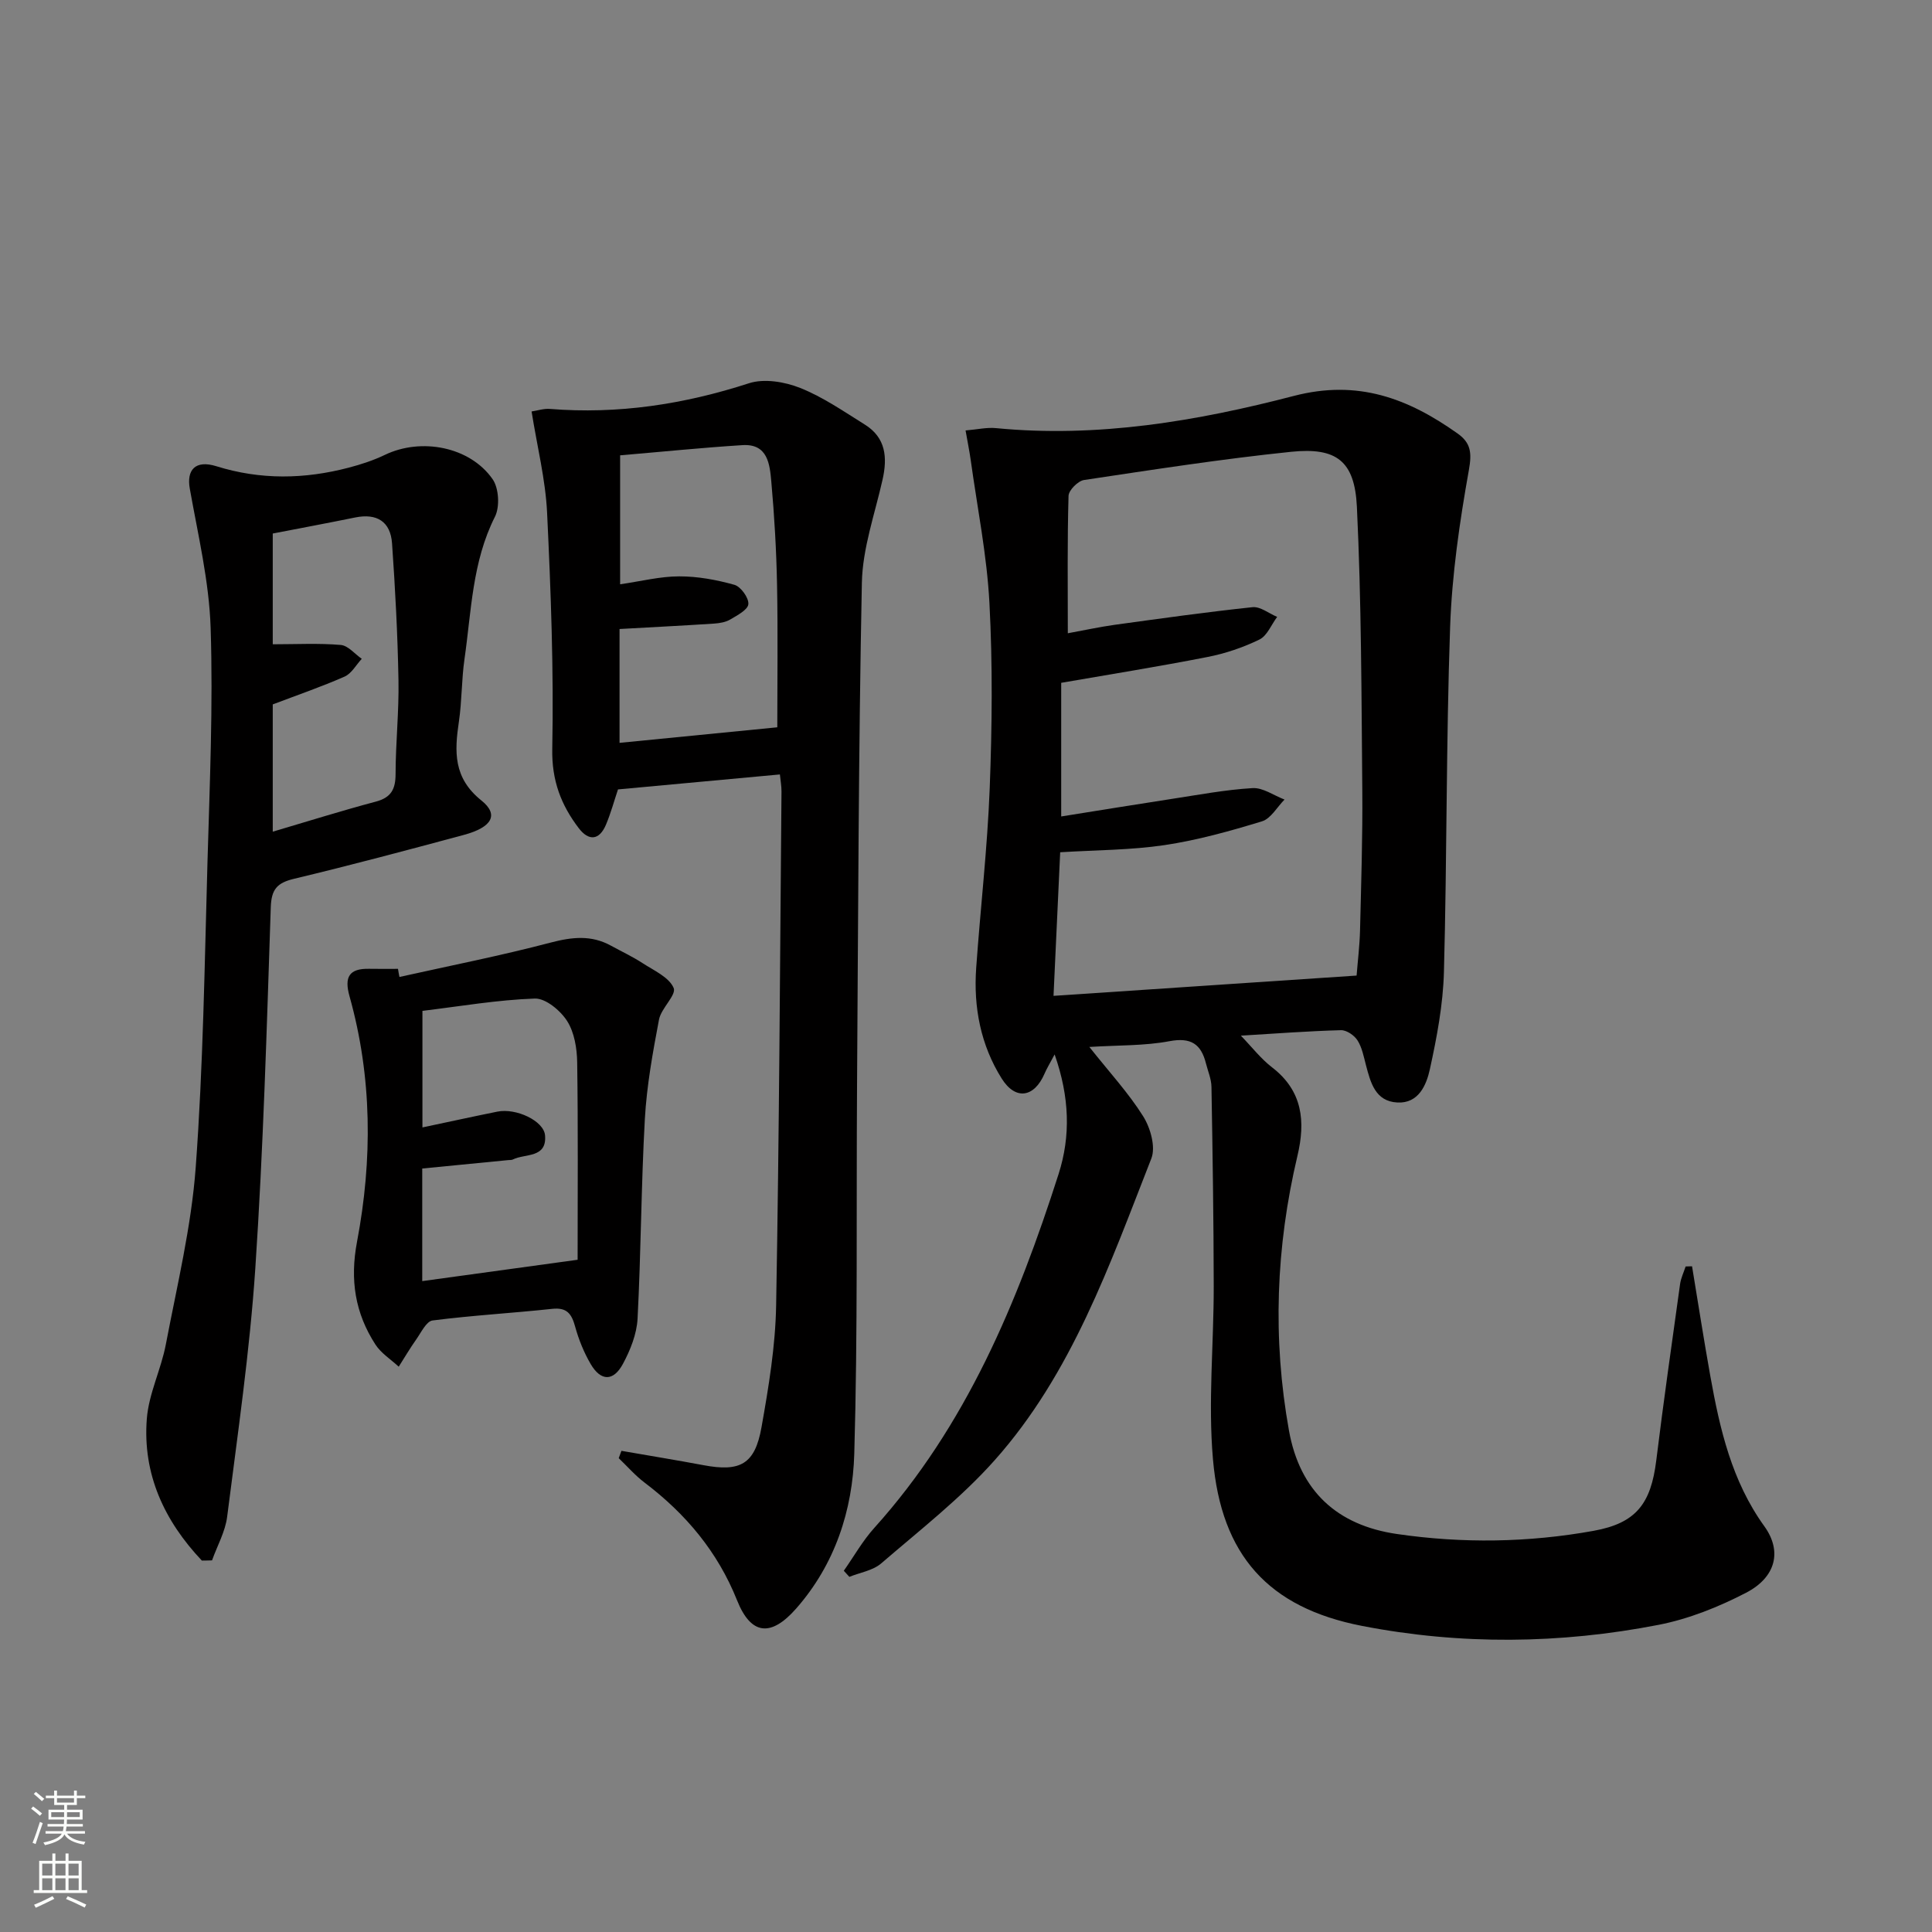
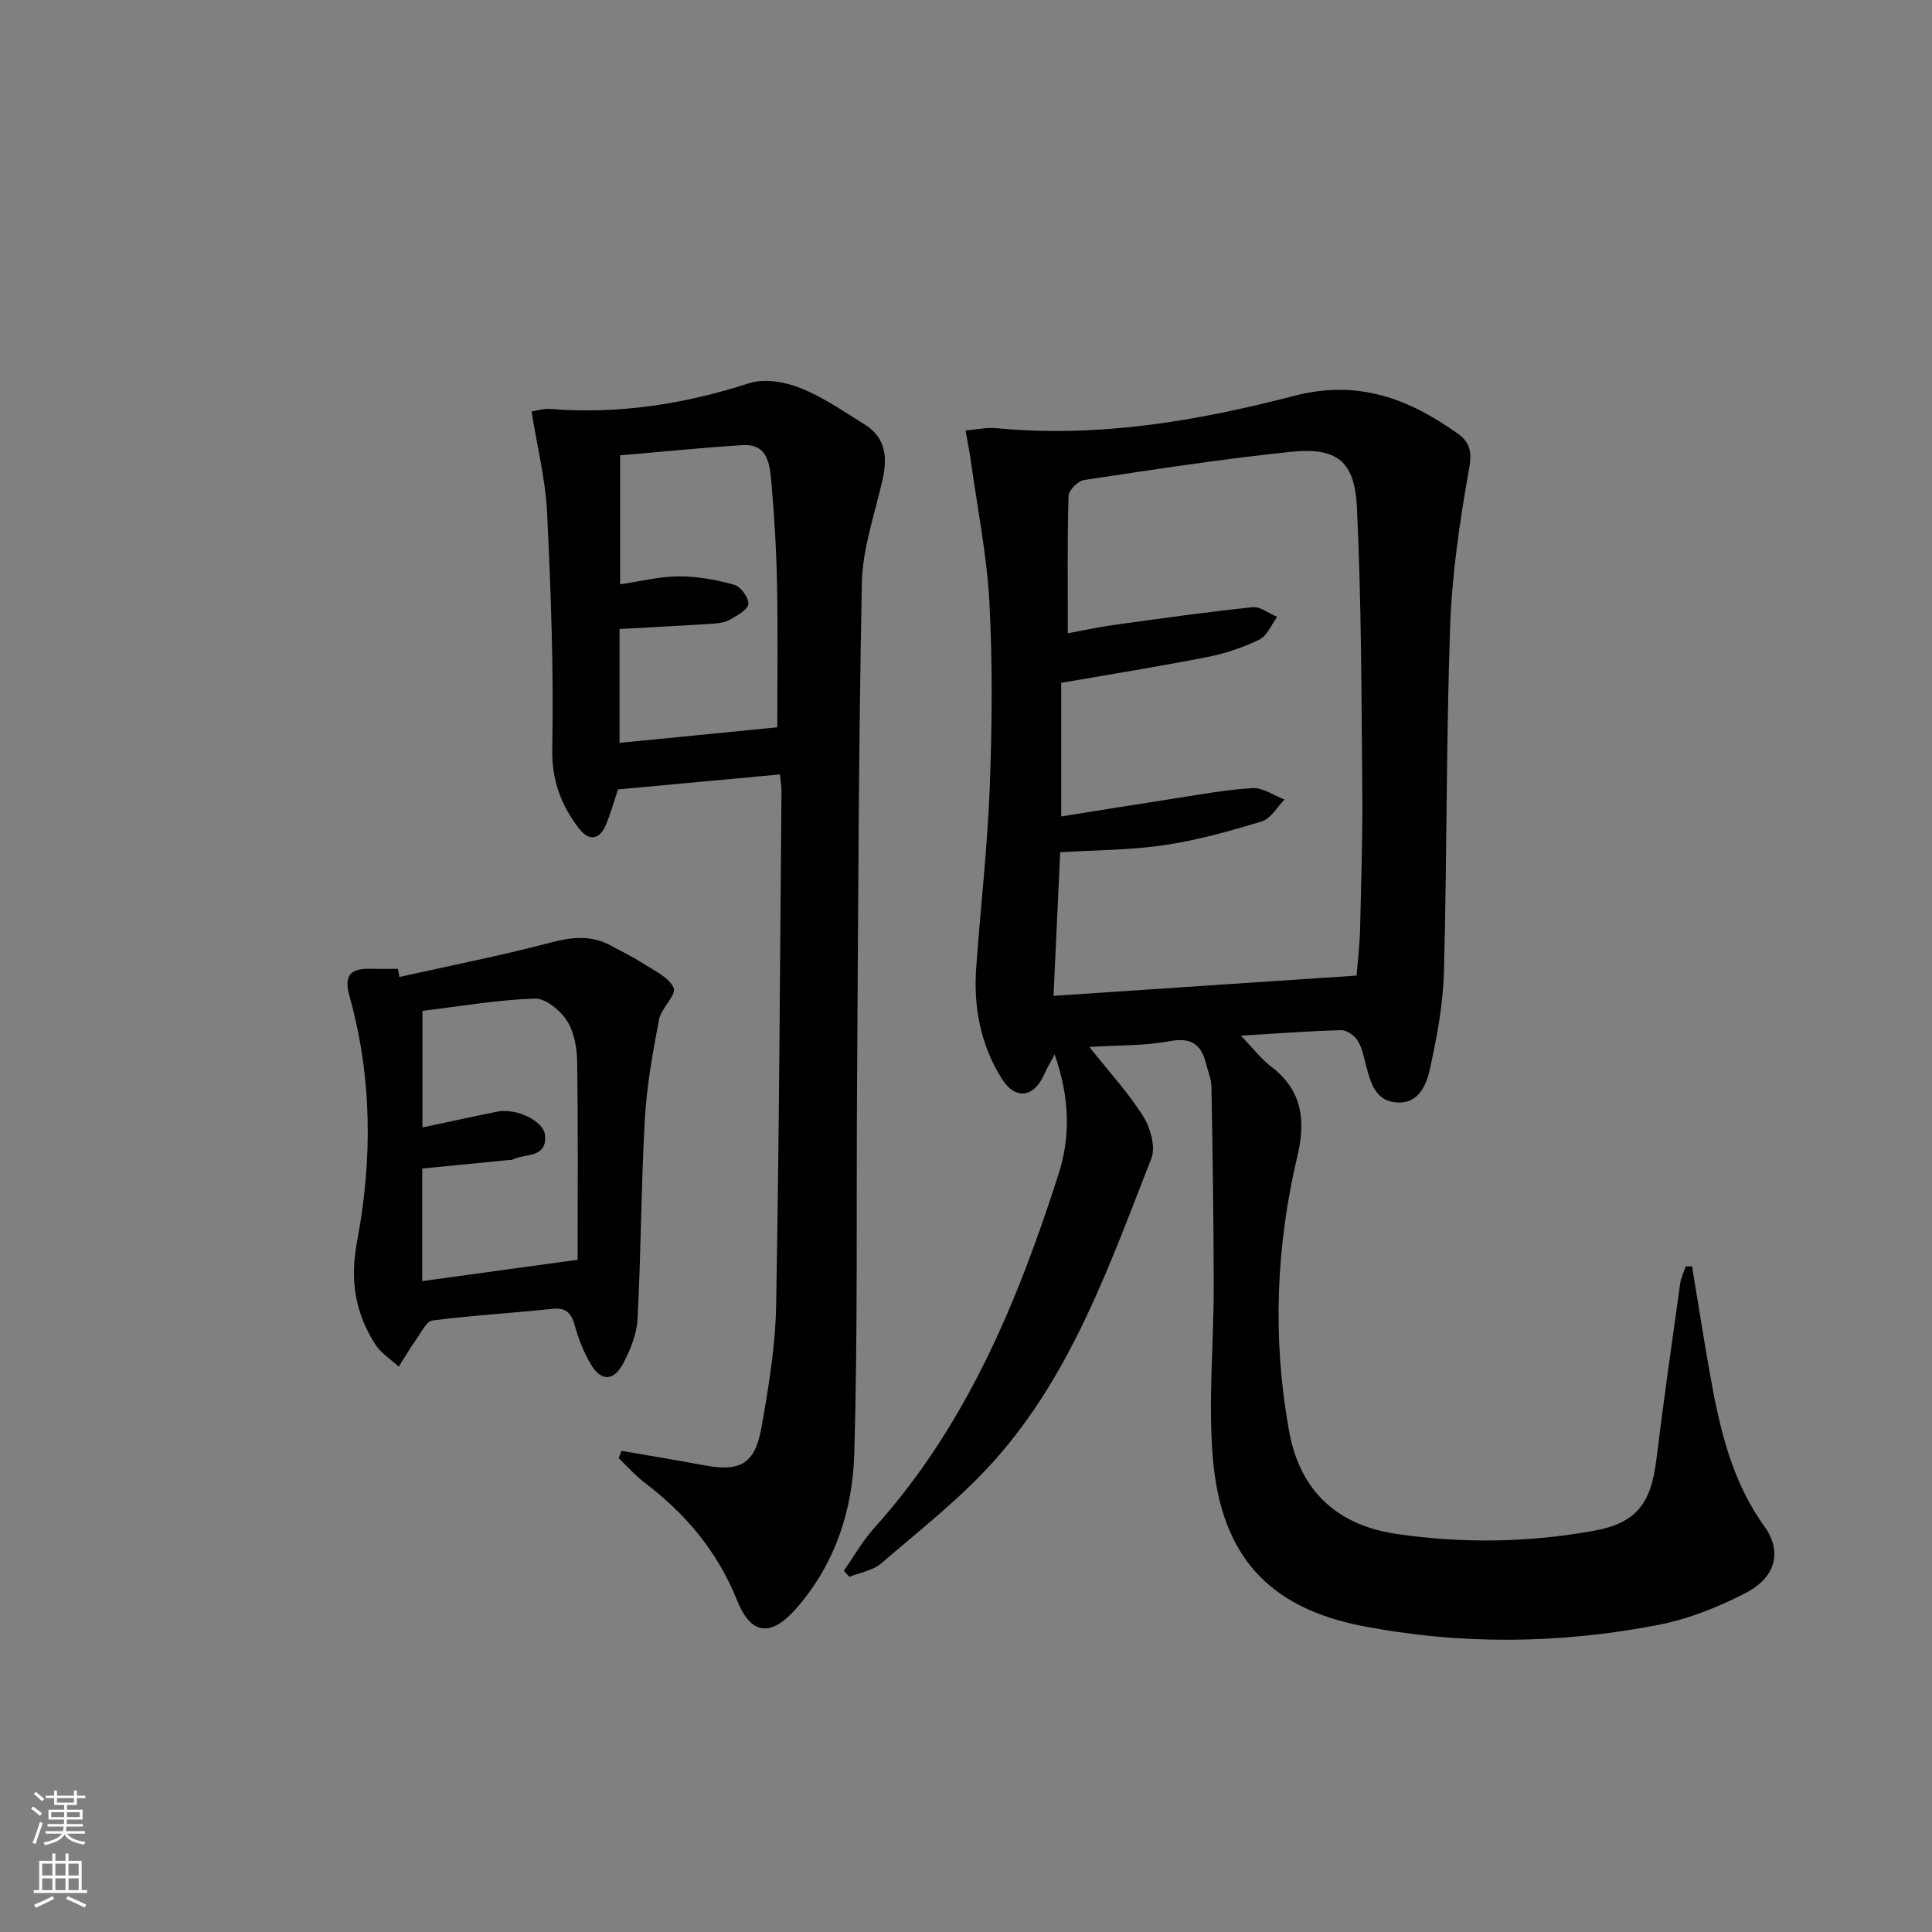
<svg xmlns="http://www.w3.org/2000/svg" enable-background="new 0 0 400 400" viewBox="0 0 400 400">
  <rect x="0" y="0" width="400" height="400" fill="#808080" stroke="none" />
  <g fill="#010000">
    <path d="m256.91 214.42c2.28 2.36 4.13 4.77 6.45 6.56 6.36 4.88 6.95 11.22 5.26 18.33-4.46 18.84-5.18 37.82-1.75 56.89 2.25 12.51 9.96 19.6 22.36 21.4 13.58 1.98 27.21 1.78 40.72-.66 8.78-1.59 11.85-5.59 12.96-14.56 1.5-12.19 3.24-24.34 4.93-36.51.17-1.25.76-2.44 1.15-3.66.44-.01.89-.03 1.33-.04 1.25 7.57 2.43 15.16 3.78 22.71 1.97 10.99 4.44 21.76 11.19 31.12 3.71 5.15 2.41 10.54-3.78 13.76-5.67 2.94-11.85 5.42-18.09 6.64-20.41 3.98-41.07 4.19-61.46.22-19.35-3.77-29.11-14.61-30.83-34.5-1.03-11.83.17-23.84.16-35.76-.02-13.78-.23-27.57-.47-41.35-.03-1.62-.73-3.23-1.14-4.84-1.01-4.03-3.13-5.44-7.57-4.6-5.14.97-10.5.81-16.57 1.19 4.15 5.24 8.11 9.52 11.15 14.37 1.5 2.39 2.62 6.35 1.68 8.73-8.61 21.95-16.43 44.49-32.44 62.47-7 7.86-15.46 14.44-23.48 21.35-1.72 1.49-4.38 1.89-6.6 2.79-.38-.42-.76-.84-1.15-1.26 2.09-2.97 3.9-6.2 6.32-8.88 19.04-21.15 29.63-46.68 38.15-73.26 2.52-7.88 2.28-15.92-.82-24.76-.99 1.87-1.63 2.9-2.1 4-2.13 4.92-5.99 5.56-8.86.99-4.35-6.93-5.86-14.76-5.28-22.9.88-12.41 2.32-24.79 2.8-37.21.49-12.78.62-25.61-.06-38.37-.52-9.86-2.5-19.65-3.86-29.47-.27-1.92-.66-3.83-1.08-6.23 2.43-.2 4.4-.67 6.31-.48 21.02 2.04 41.57-1.44 61.66-6.67 13.27-3.45 23.65.52 33.87 7.76 2.76 1.95 3.01 3.98 2.37 7.56-1.92 10.75-3.51 21.66-3.89 32.55-.83 23.79-.64 47.61-1.28 71.4-.18 6.74-1.46 13.51-2.91 20.13-.71 3.23-2.31 7.13-6.74 6.89-4.55-.24-5.53-4.09-6.49-7.72-.46-1.76-.81-3.66-1.76-5.15-.66-1.04-2.27-2.14-3.42-2.1-6.8.18-13.59.7-20.72 1.13zm-37.2-45.38c7.86-1.25 15.36-2.48 22.86-3.63 5.57-.85 11.15-1.91 16.76-2.24 2.15-.13 4.41 1.53 6.62 2.37-1.54 1.55-2.83 3.95-4.68 4.51-6.61 2.02-13.34 3.9-20.16 4.92-6.99 1.04-14.14 1.02-21.61 1.48-.47 10.22-.93 20.21-1.38 29.73 21.36-1.43 41.99-2.81 62.75-4.2.24-3.05.63-6.19.71-9.33.23-9.65.55-19.31.47-28.96-.18-19.59-.18-39.2-1.12-58.76-.46-9.51-4.23-12.35-13.61-11.39-14.34 1.48-28.61 3.7-42.88 5.84-1.26.19-3.18 2.12-3.21 3.29-.27 9.29-.15 18.59-.15 28.44 3.55-.65 6.58-1.31 9.64-1.74 9.52-1.31 19.04-2.65 28.6-3.66 1.61-.17 3.4 1.3 5.1 2.01-1.2 1.61-2.07 3.91-3.67 4.69-3.39 1.65-7.08 2.9-10.79 3.62-10.04 1.97-20.16 3.59-30.25 5.34z" />
    <path d="m128.66 300.38c5.67.99 11.34 1.91 16.99 2.97 7.6 1.43 10.65-.18 12.01-7.85 1.48-8.33 2.88-16.78 3.03-25.21.64-35.47.8-70.95 1.11-106.42.01-1.13-.21-2.26-.33-3.53-11.25 1.04-22.28 2.06-33.52 3.1-.78 2.31-1.47 4.88-2.49 7.3-1.37 3.26-3.57 3.43-5.63.73-3.67-4.81-5.62-9.88-5.49-16.43.32-16.29-.29-32.61-1.07-48.89-.33-6.88-2.06-13.69-3.21-20.96 1.25-.19 2.52-.62 3.74-.53 14.14 1.14 27.78-.94 41.26-5.31 3.15-1.02 7.4-.31 10.61.97 4.72 1.88 9.03 4.87 13.39 7.59 4.35 2.71 4.7 6.81 3.66 11.41-1.59 7.09-4.14 14.2-4.28 21.35-.7 34.8-.76 69.61-1 104.42-.17 25.29.16 50.59-.57 75.86-.34 11.73-3.99 22.93-12.03 32.08-5.23 5.95-9.36 5.5-12.23-1.68-4.03-10.09-10.64-17.94-19.18-24.41-1.94-1.47-3.56-3.35-5.33-5.04.18-.49.37-1 .56-1.52zm32.27-149.8c0-9.59.14-19.53-.05-29.46-.14-7.14-.55-14.29-1.19-21.41-.32-3.58-.72-7.88-5.97-7.55-8.42.53-16.81 1.39-25.33 2.11v26.7c4.35-.63 8.29-1.64 12.22-1.64 3.83-.01 7.74.71 11.44 1.75 1.32.37 3 2.7 2.89 4-.1 1.17-2.31 2.33-3.77 3.19-.95.56-2.21.76-3.35.84-6.41.42-12.82.74-19.55 1.12v23.57c10.98-1.08 21.82-2.15 32.66-3.22z" />
-     <path d="m41.79 323.1c-7.73-8.18-12.3-17.85-11.39-29.39.41-5.18 2.94-10.16 3.93-15.34 2.32-12.18 5.28-24.36 6.19-36.67 1.55-21.05 1.84-42.19 2.44-63.31.46-16.12 1.17-32.28.65-48.38-.31-9.66-2.62-19.28-4.32-28.87-.68-3.82 1.13-5.97 5.48-4.62 9.19 2.87 18.29 2.7 27.44.3 2.56-.67 5.12-1.51 7.49-2.65 7.49-3.6 17.58-1.71 22.29 5.04 1.3 1.87 1.52 5.72.48 7.78-4.72 9.35-4.87 19.55-6.31 29.51-.61 4.27-.52 8.64-1.15 12.9-.92 6.21-1.18 11.66 4.67 16.34 3.67 2.94 2.19 5.55-3.65 7.12-11.68 3.14-23.37 6.27-35.14 9.08-3.51.84-4.71 2.16-4.83 5.92-.83 24.92-1.54 49.86-3.2 74.73-1.15 17.2-3.66 34.31-5.83 51.43-.39 3.1-2.06 6.03-3.13 9.04-.71.03-1.41.03-2.11.04zm14.68-177.26v26.35c7.4-2.18 14.32-4.36 21.33-6.22 3.2-.85 4.09-2.58 4.1-5.71.01-6.47.72-12.95.6-19.42-.17-9.45-.67-18.89-1.33-28.32-.31-4.53-3.14-6.3-7.64-5.38-5.65 1.15-11.32 2.21-17.06 3.32v22.93c4.9 0 9.52-.25 14.08.14 1.52.13 2.9 1.87 4.35 2.87-1.17 1.26-2.11 3.04-3.55 3.68-4.82 2.12-9.83 3.84-14.88 5.76z" />
    <path d="m82.7 202.27c10.45-2.33 20.97-4.4 31.31-7.12 4.43-1.16 8.41-1.6 12.48.64 2.19 1.2 4.46 2.26 6.55 3.62 2.35 1.53 5.47 2.9 6.43 5.13.63 1.45-2.58 4.19-3.03 6.55-1.29 6.81-2.54 13.68-2.93 20.58-.77 13.77-.79 27.59-1.51 41.36-.17 3.17-1.49 6.48-3.02 9.33-1.98 3.69-4.59 3.63-6.68.06-1.41-2.41-2.49-5.09-3.23-7.78-.72-2.61-1.68-3.98-4.72-3.66-8.26.89-16.57 1.35-24.8 2.41-1.29.17-2.38 2.53-3.41 3.98-1.28 1.81-2.4 3.72-3.59 5.59-1.62-1.51-3.64-2.77-4.81-4.57-4.22-6.51-5.32-13.39-3.82-21.31 3.21-16.96 3.15-34.04-1.56-50.83-1.11-3.96-.09-5.75 4.05-5.67 1.99.04 3.99.01 5.99.01.08.57.19 1.13.3 1.68zm36.89 58.55c0-13.93.11-27.39-.09-40.84-.04-2.92-.58-6.24-2.09-8.6-1.39-2.17-4.45-4.72-6.69-4.64-7.74.27-15.43 1.6-23.26 2.55v24.13c5.51-1.16 10.51-2.26 15.52-3.27 3.86-.78 9.63 1.9 9.87 4.94.38 4.75-4.13 3.7-6.67 4.97-.28.14-.65.09-.99.13-5.92.58-11.83 1.16-17.77 1.74v23.31c10.75-1.49 21.08-2.91 32.17-4.42z" />
  </g>
  <path d="m6.44 374.46.42-.45c.65.47 1.27.95 1.85 1.44l-.45.49c-.65-.56-1.25-1.06-1.82-1.48m.93 7.33-.63-.26c.55-1.36 1.05-2.8 1.52-4.33.19.1.38.19.59.27-.46 1.29-.95 2.73-1.48 4.32m-.38-10.38.44-.42c.43.34 1.01.82 1.74 1.44l-.49.49c-.53-.51-1.09-1.01-1.69-1.51m2.5.35h1.72v-1.04h.59v1.04h3.52v-1.04h.59v1.04h1.75v.53h-1.75v1.42h-2.03v.97h3.22v2.03h-3.24c0 .35-.01.66-.03.93h3.32v.53h-3.37c-.03.27-.08.58-.15.94h3.96v.53h-3.71c.67.92 1.93 1.48 3.79 1.68-.13.24-.23.44-.29.59-2.13-.38-3.48-1.08-4.04-2.12-.43.97-1.77 1.72-4.03 2.23-.09-.19-.2-.37-.33-.55 2.1-.42 3.37-1.03 3.81-1.83h-3.36v-.53h3.58c.08-.29.13-.61.16-.94h-3.33v-.53h3.39c.02-.27.04-.58.04-.93h-3.23v-2.03h3.25v-.97h-2.07v-1.42h-1.73zm1.12 3.44v1h2.65c.01-.3.02-.44.01-.4v-.25-.35zm1.19-2h3.52v-.91h-3.52zm4.71 2h-2.63v.59c0 .15-.01.28-.01.4h2.64z" fill="#fbfcfa" />
  <path d="m13.56 383.74h.63v1.52h2.72v6.07h1.13v.6h-11.06v-.6h1.13v-6.07h2.73v-1.52h.63v1.52h2.1v-1.52zm-2.69 8.83.38.56c-1.24.63-2.53 1.25-3.85 1.85-.1-.21-.21-.42-.34-.63 1.36-.55 2.63-1.15 3.81-1.78m-2.13-4.27h2.1v-2.45h-2.1zm0 3.04h2.1v-2.46h-2.1zm2.72-3.04h2.1v-2.45h-2.1zm0 3.04h2.1v-2.46h-2.1zm6.07 3.6c-1.41-.71-2.7-1.3-3.86-1.78l.35-.56c1.45.62 2.75 1.19 3.84 1.72zm-1.25-9.09h-2.1v2.45h2.1zm-2.09 5.49h2.1v-2.46h-2.1z" fill="#fbfcfa" />
</svg>